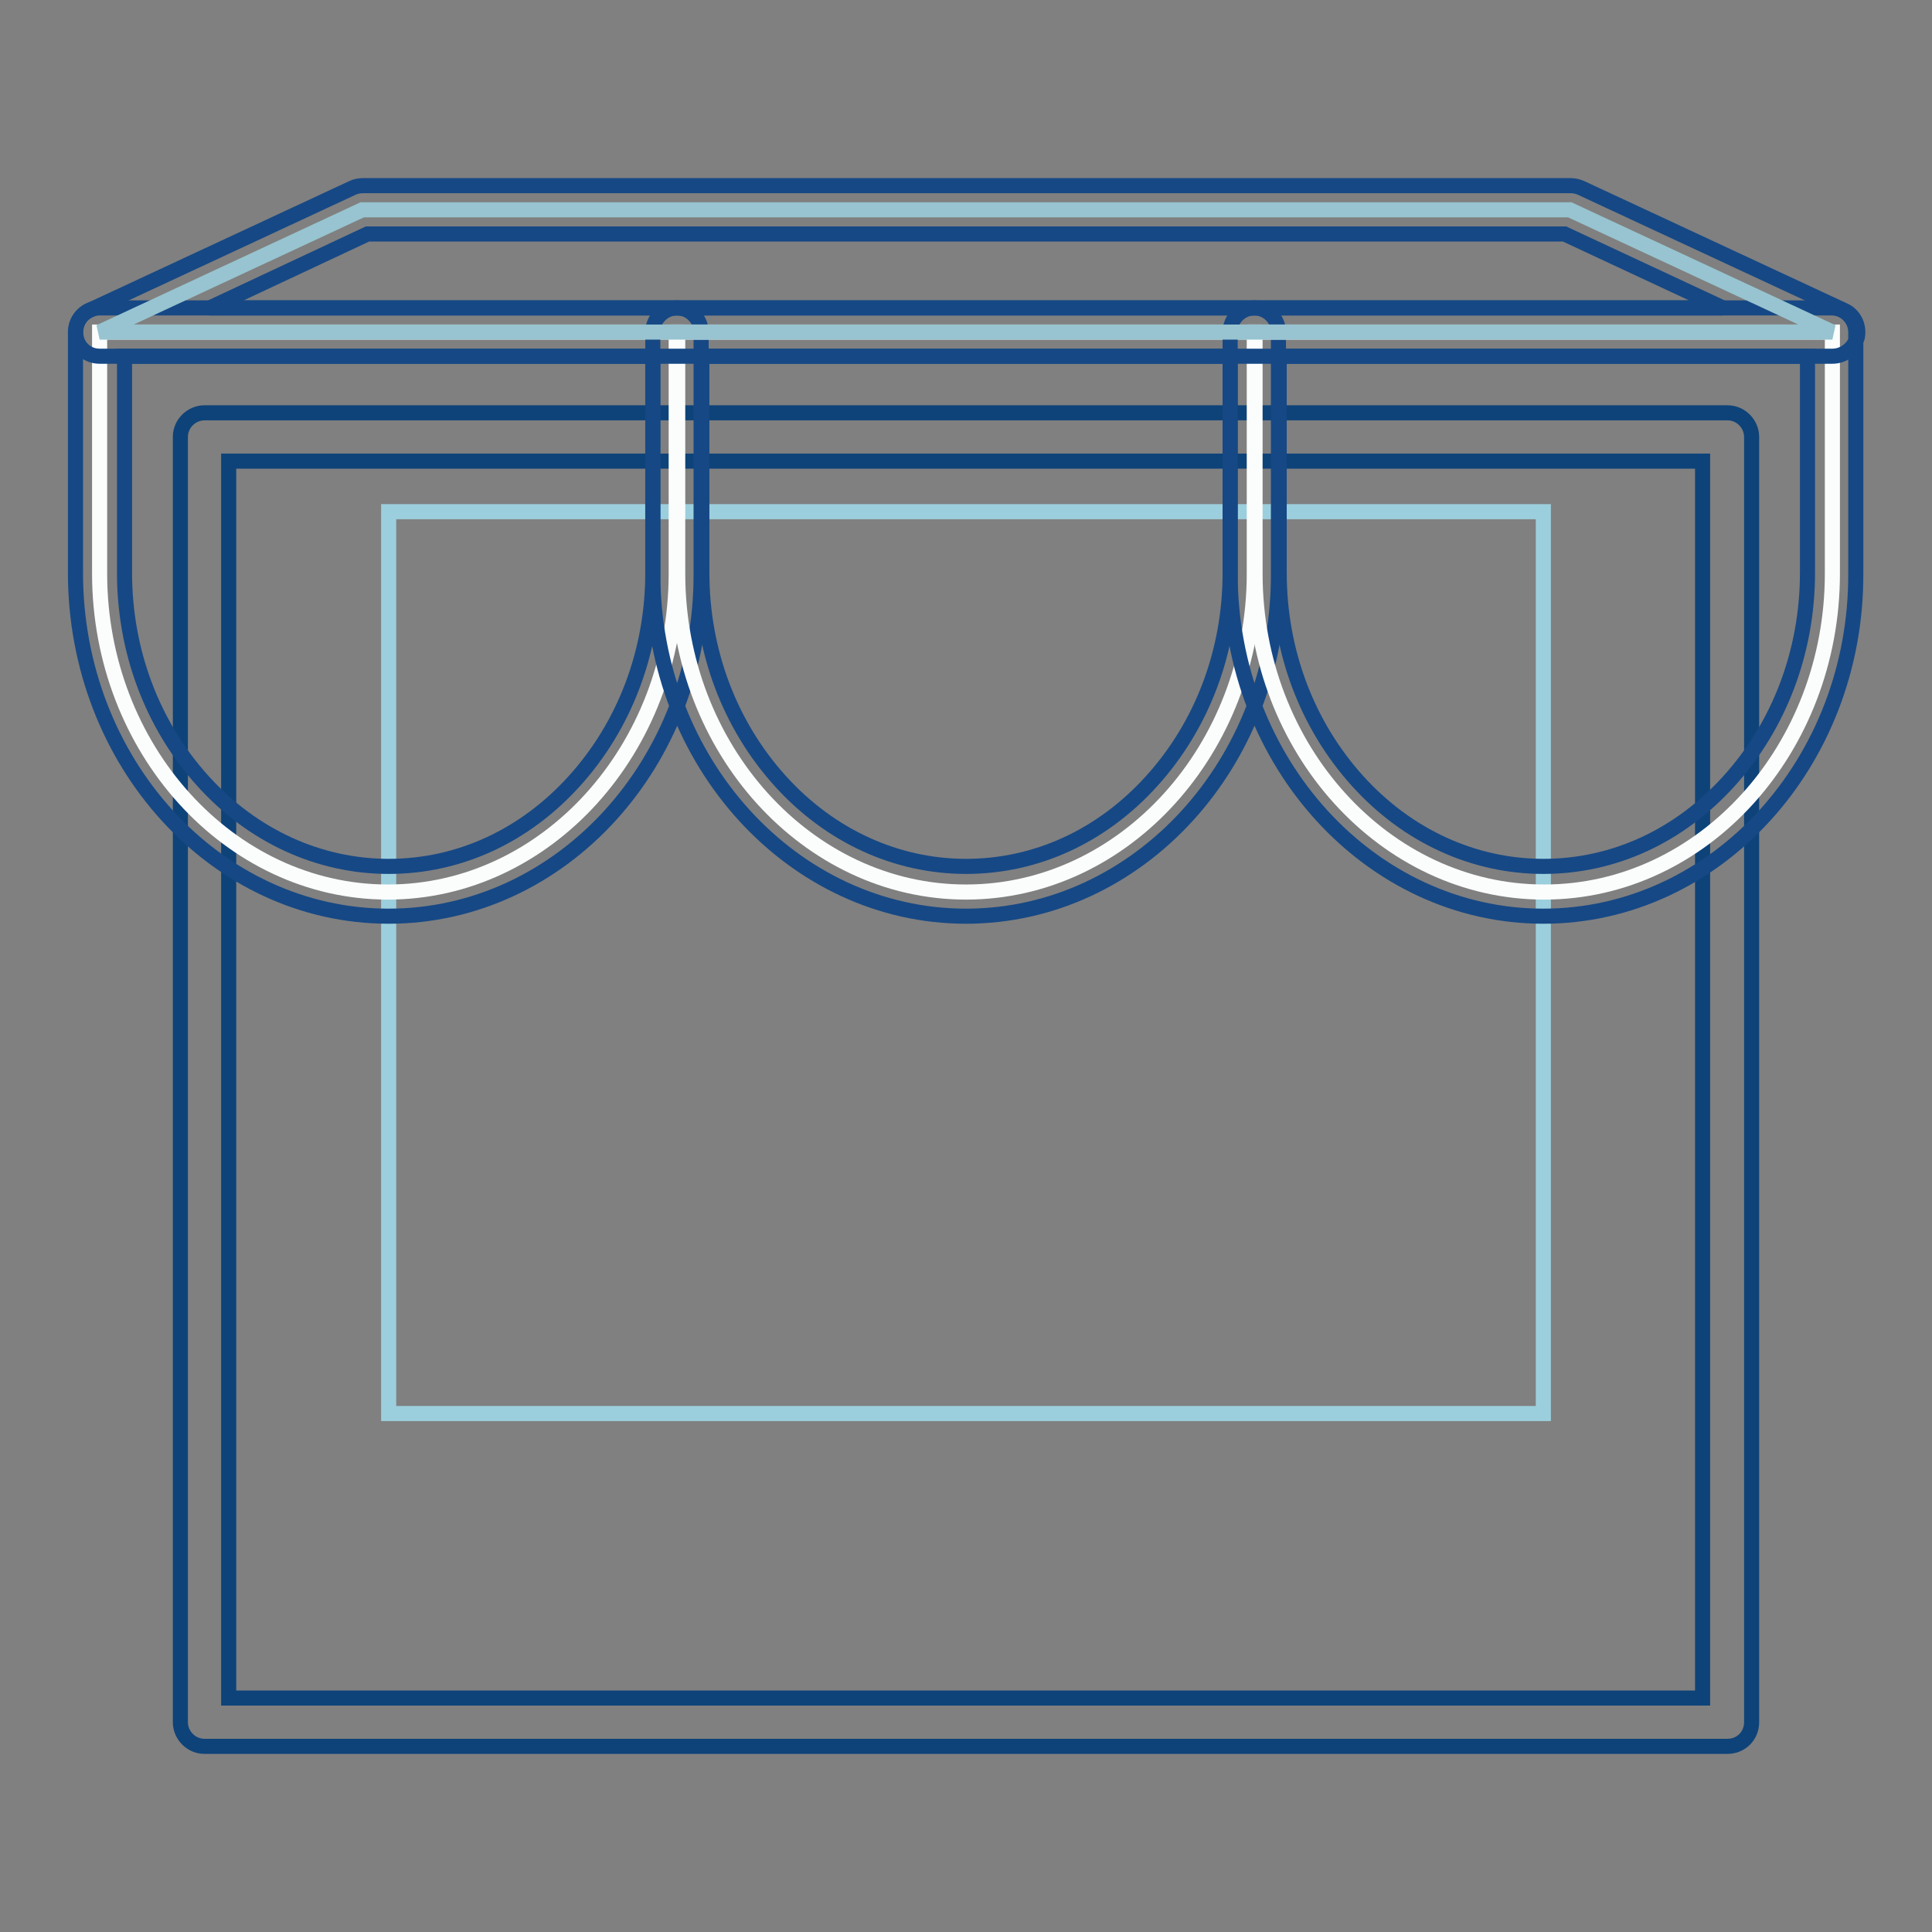
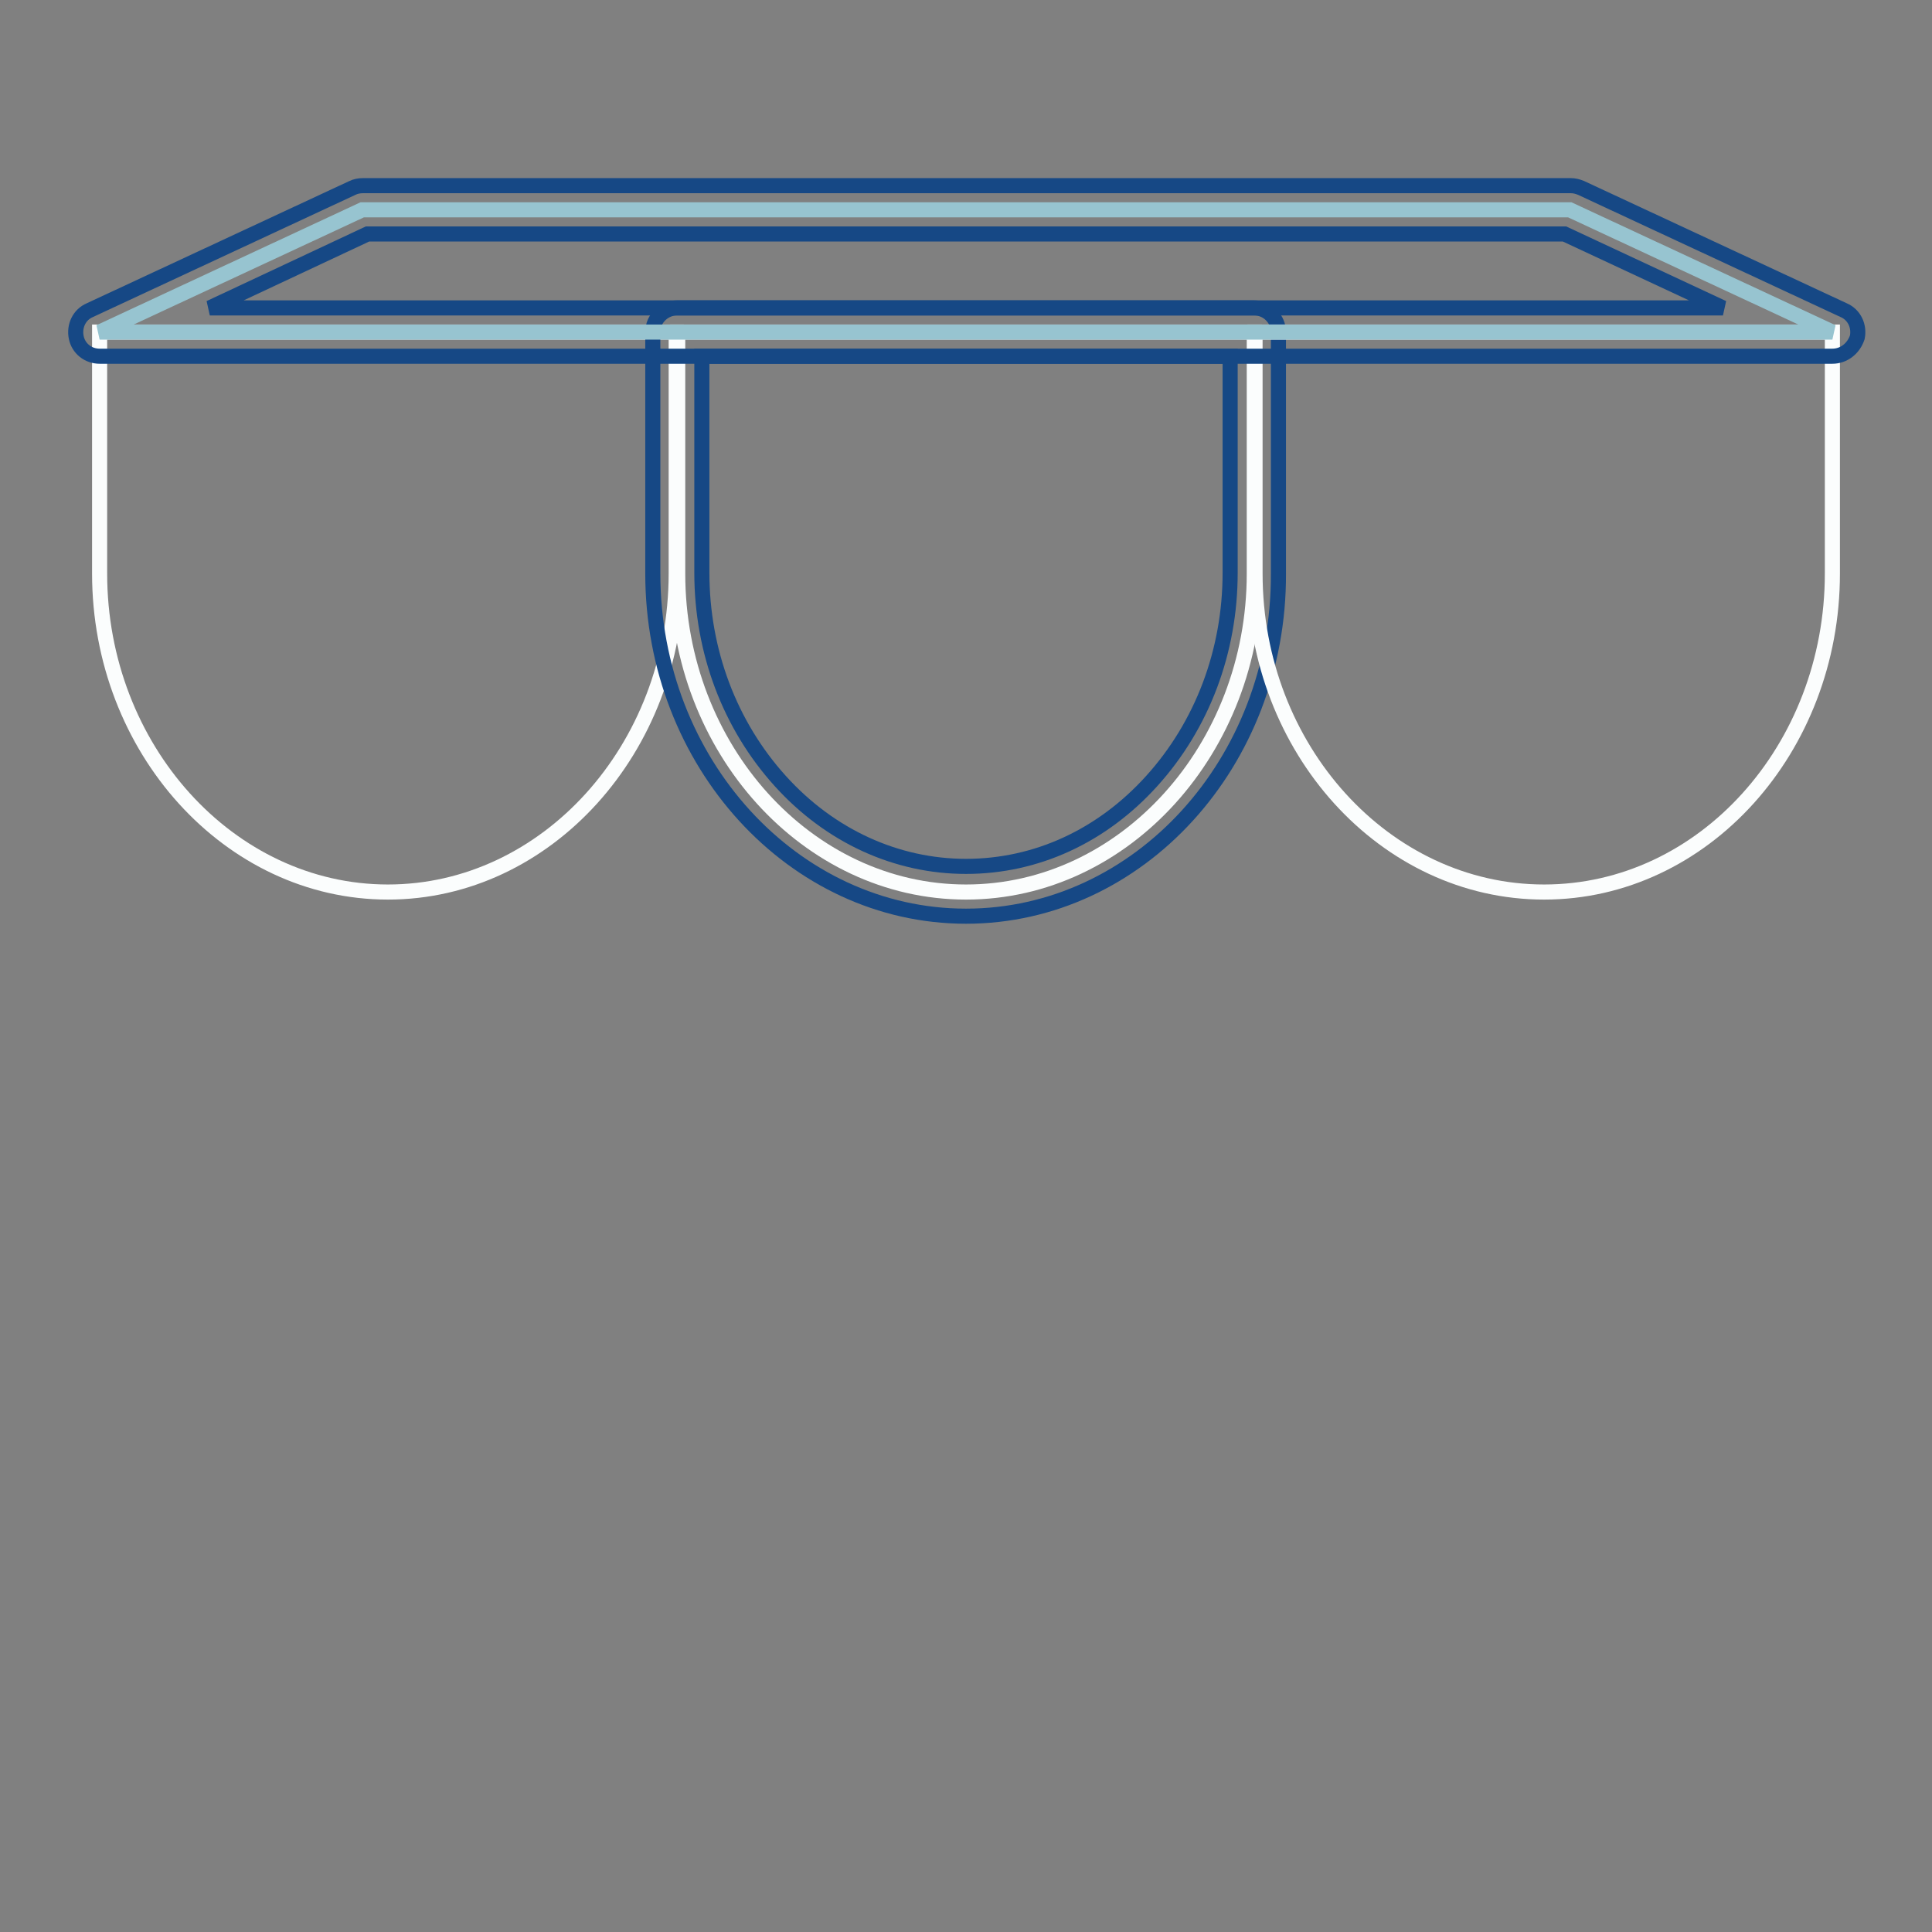
<svg xmlns="http://www.w3.org/2000/svg" version="1.1" x="0px" y="0px" viewBox="0 0 256 256" enable-background="new 0 0 256 256" xml:space="preserve">
  <rect x="0" y="0" width="256" height="256" fill="#808080" stroke="none" />
  <g>
-     <path stroke-width="2" fill-opacity="0" stroke="#0e4379" d="M228.9,231.4H27.1c-1.8,0-3.2-1.5-3.2-3.2V57.9c0-1.8,1.5-3.2,3.2-3.2h201.8c1.8,0,3.2,1.5,3.2,3.2v170.3 C232.1,230,230.7,231.4,228.9,231.4L228.9,231.4z M30.3,225h195.3V61.1H30.3V225z" />
-     <path stroke-width="2" fill-opacity="0" stroke="#9ccfdd" d="M51.5,67.8h153v119.5h-153V67.8z" />
    <path stroke-width="2" fill-opacity="0" stroke="#fbfdfd" d="M13.2,44V76c0,23.2,17.2,42.2,38.2,42.2s38.2-19,38.2-42.2V44H13.2z" />
-     <path stroke-width="2" fill-opacity="0" stroke="#164885" d="M51.5,121.4C28.6,121.4,10,101,10,75.9V44c0-1.8,1.5-3.2,3.2-3.2h76.5c1.8,0,3.2,1.5,3.2,3.2V76 C93,101,74.4,121.4,51.5,121.4z M16.5,47.2v28.7c0,10.4,3.7,20.2,10.4,27.6c6.6,7.3,15.4,11.3,24.6,11.3c9.3,0,18-4,24.6-11.3 c6.7-7.4,10.4-17.2,10.4-27.6V47.2H16.5z" />
    <path stroke-width="2" fill-opacity="0" stroke="#fbfdfd" d="M89.8,44V76c0,23.2,17.2,42.2,38.2,42.2c21,0,38.2-19,38.2-42.2V44H89.8z" />
    <path stroke-width="2" fill-opacity="0" stroke="#164885" d="M128,121.4c-22.9,0-41.5-20.4-41.5-45.4V44c0-1.8,1.5-3.2,3.2-3.2h76.5c1.8,0,3.2,1.5,3.2,3.2V76 C169.5,101,150.9,121.4,128,121.4L128,121.4z M93,47.2v28.7c0,10.4,3.7,20.2,10.4,27.6c6.6,7.3,15.4,11.3,24.6,11.3 c9.3,0,18-4,24.6-11.3c6.7-7.4,10.4-17.2,10.4-27.6V47.2H93z" />
    <path stroke-width="2" fill-opacity="0" stroke="#fbfdfd" d="M166.3,44V76c0,23.2,17.2,42.2,38.3,42.2s38.2-19,38.2-42.2V44H166.3z" />
-     <path stroke-width="2" fill-opacity="0" stroke="#164885" d="M204.5,121.4c-22.9,0-41.5-20.4-41.5-45.4V44c0-1.8,1.5-3.2,3.2-3.2h76.5c1.8,0,3.2,1.5,3.2,3.2V76 C246,101,227.4,121.4,204.5,121.4z M169.5,47.2v28.7c0,10.4,3.7,20.2,10.4,27.6c6.6,7.3,15.4,11.3,24.6,11.3c9.3,0,18-4,24.6-11.3 c6.7-7.4,10.4-17.2,10.4-27.6V47.2H169.5z" />
    <path stroke-width="2" fill-opacity="0" stroke="#97c4d0" d="M242.8,44H13.2L48,27.8h160L242.8,44z" />
    <path stroke-width="2" fill-opacity="0" stroke="#164885" d="M242.8,47.2H13.2c-1.5,0-2.8-1-3.1-2.5c-0.3-1.5,0.4-3,1.8-3.6l34.8-16.2c0.4-0.2,0.9-0.3,1.4-0.3h160 c0.5,0,0.9,0.1,1.4,0.3l34.8,16.2c1.4,0.6,2.1,2.1,1.8,3.6C245.6,46.2,244.3,47.2,242.8,47.2L242.8,47.2z M27.8,40.8h200.5 L207.3,31H48.7L27.8,40.8z" />
  </g>
</svg>